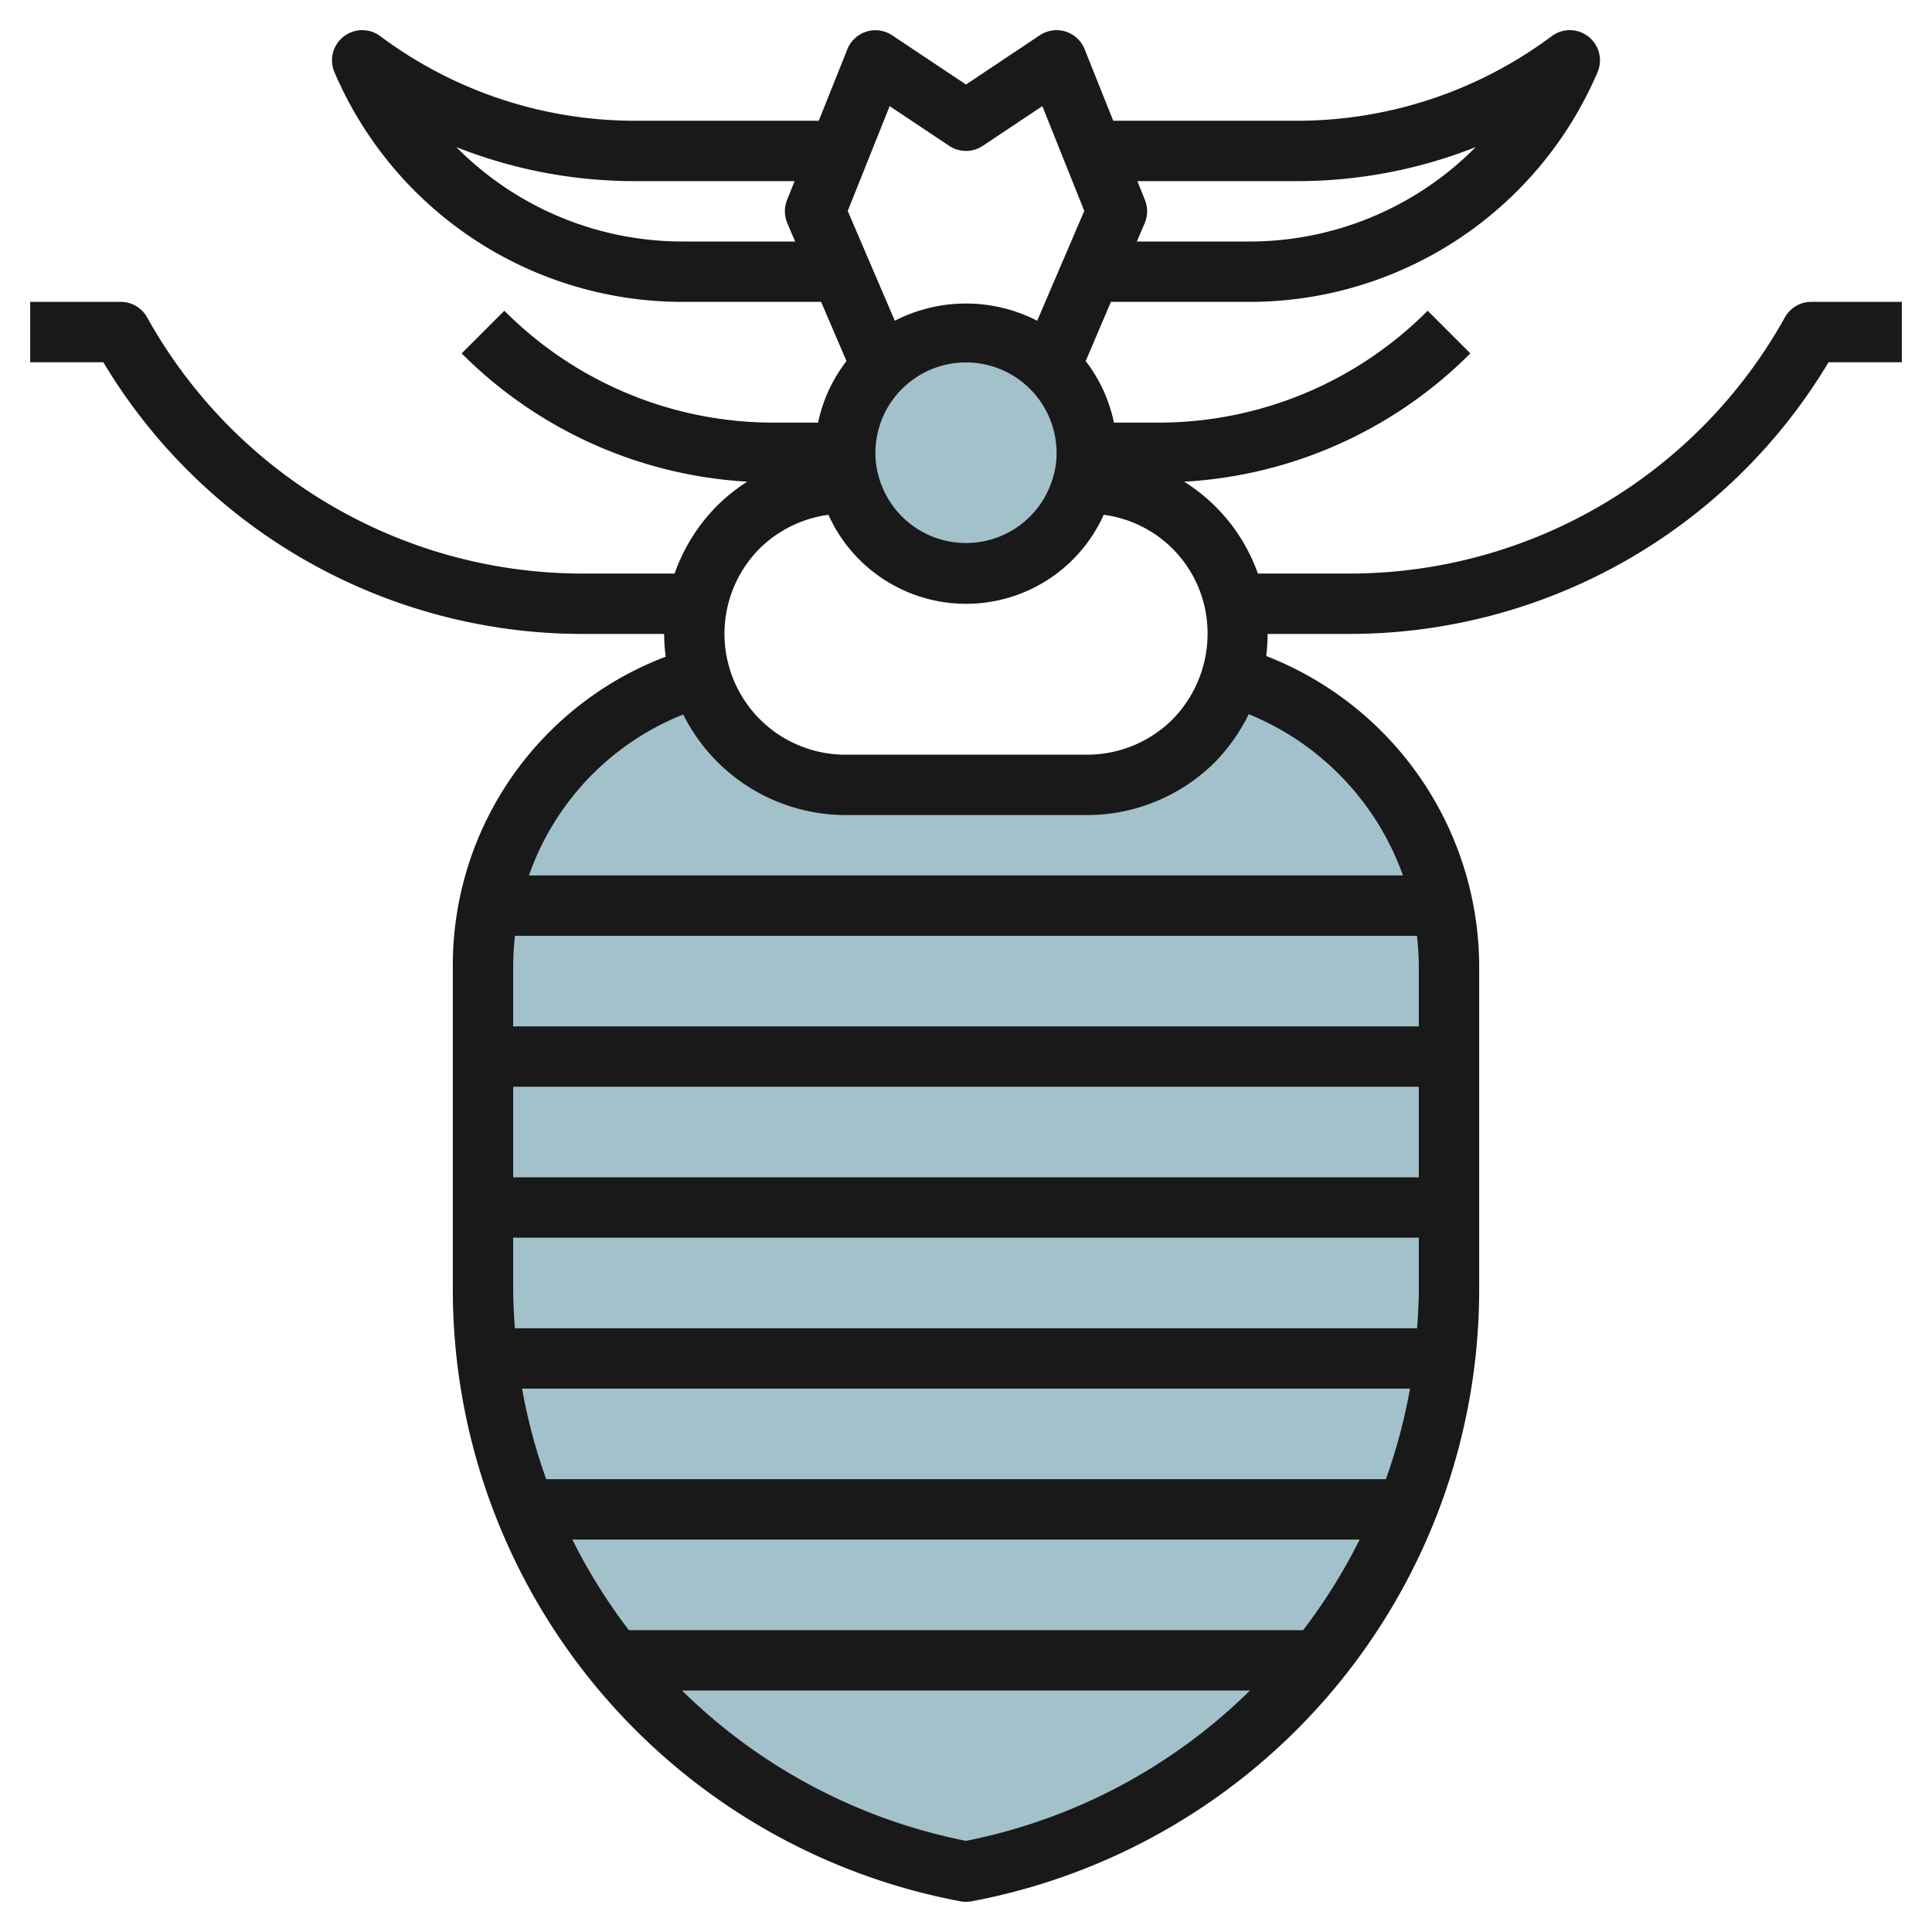
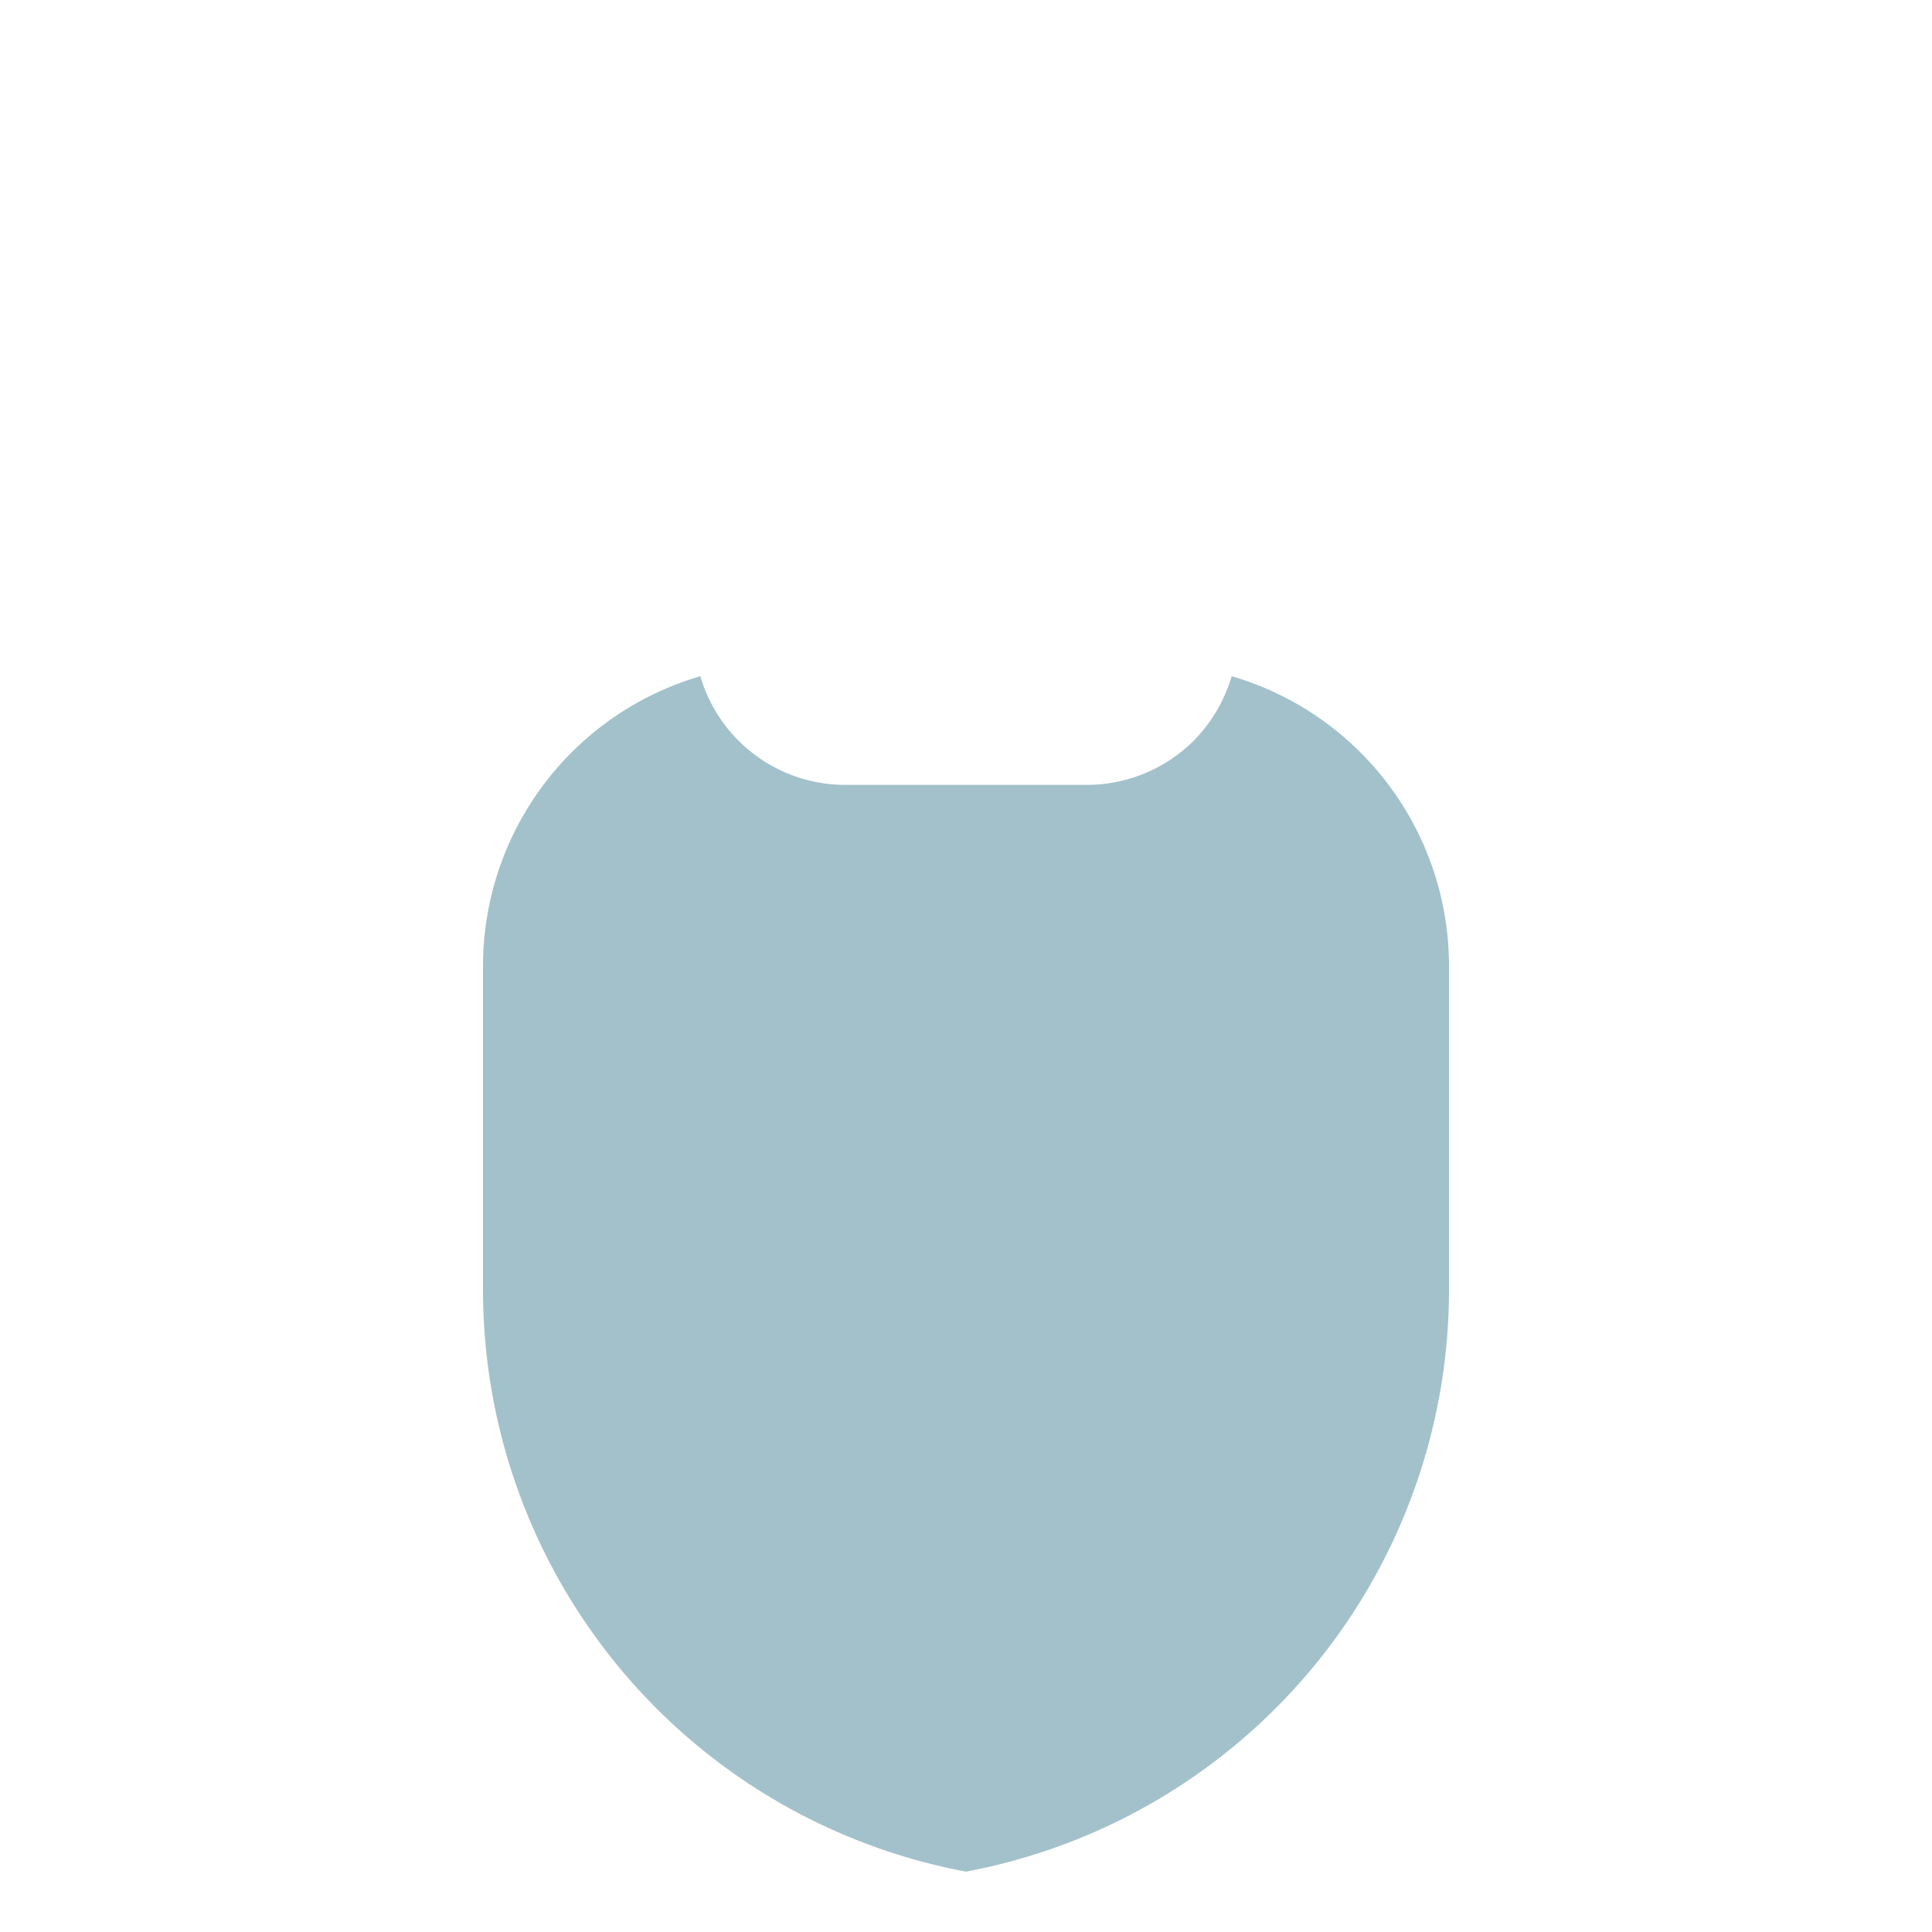
<svg xmlns="http://www.w3.org/2000/svg" id="Layer_3" data-name="Layer 3" viewBox="0 0 64 64" width="512" height="512">
  <path d="M40.8,22.4a5.094,5.094,0,0,1-1.26,2.14A5.022,5.022,0,0,1,36,26H28a5,5,0,0,1-4.8-3.6A10.006,10.006,0,0,0,16,32V42.72A19.613,19.613,0,0,0,32,62,19.613,19.613,0,0,0,48,42.72V32A10,10,0,0,0,40.8,22.4Z" style="fill:#a3c1ca" />
-   <circle cx="32" cy="15" r="4" style="fill:#a3c1ca" />
-   <path d="M19.3,21H22a5.894,5.894,0,0,0,.053.754A10.93,10.93,0,0,0,15,32V42.72A20.626,20.626,0,0,0,31.815,62.983a1.015,1.015,0,0,0,.37,0A20.626,20.626,0,0,0,49,42.72V32a11.06,11.06,0,0,0-7.055-10.268A5.944,5.944,0,0,0,41.99,21H44.7a18.508,18.508,0,0,0,15.873-9H63V10H60a1,1,0,0,0-.874.514A16.506,16.506,0,0,1,44.7,19H41.669a5.926,5.926,0,0,0-2.441-3.043,14.54,14.54,0,0,0,9.479-4.25l-1.414-1.414A12.573,12.573,0,0,1,38.343,14H36.9a4.988,4.988,0,0,0-.935-2.039L36.8,10h4.582A12.537,12.537,0,0,0,52.92,2.394,1,1,0,0,0,51.4,1.2,14.1,14.1,0,0,1,43,4H36.877l-.948-2.372a1,1,0,0,0-1.484-.46L32,2.8l-2.445-1.63a1,1,0,0,0-1.484.46L27.123,4H21a14.1,14.1,0,0,1-8.4-2.8A1,1,0,0,0,11.08,2.394,12.537,12.537,0,0,0,22.616,10H27.2l.841,1.961A5,5,0,0,0,27.1,14H25.657a12.573,12.573,0,0,1-8.95-3.707l-1.414,1.414a14.54,14.54,0,0,0,9.459,4.249,6.2,6.2,0,0,0-1,.8A6.031,6.031,0,0,0,22.347,19H19.3A16.506,16.506,0,0,1,4.874,10.514,1,1,0,0,0,4,10H1v2H3.423A18.508,18.508,0,0,0,19.3,21ZM47,32v2H17V32a9.209,9.209,0,0,1,.059-1H46.937A8.963,8.963,0,0,1,47,32Zm-.056,12H17.056c-.029-.424-.056-.849-.056-1.28V41H47v1.72C47,43.151,46.973,43.576,46.944,44ZM20.831,54a18.594,18.594,0,0,1-1.871-3H45.04a18.594,18.594,0,0,1-1.871,3Zm-2.737-5a18.563,18.563,0,0,1-.8-3H46.709a18.563,18.563,0,0,1-.8,3ZM17,39V36H47v3ZM32,60.981A18.539,18.539,0,0,1,22.592,56H41.408A18.539,18.539,0,0,1,32,60.981ZM30.019,12.753A3,3,0,0,1,35,15a2.7,2.7,0,0,1-.1.753,3,3,0,0,1-5.808-.024A2.634,2.634,0,0,1,29,15,2.993,2.993,0,0,1,30.019,12.753ZM43,6a16.061,16.061,0,0,0,5.884-1.127A10.542,10.542,0,0,1,41.384,8H37.659l.26-.606a1.006,1.006,0,0,0,.01-.766L37.677,6ZM29.471,3.516l1.974,1.316a1,1,0,0,0,1.11,0l1.974-1.316,1.389,3.471-1.56,3.638a5.159,5.159,0,0,0-4.716,0l-1.56-3.638ZM22.616,8a10.542,10.542,0,0,1-7.5-3.127A16.061,16.061,0,0,0,21,6h5.323l-.252.628a1.006,1.006,0,0,0,.01.766l.26.606Zm2.547,10.171a4.011,4.011,0,0,1,2.28-1.117,5,5,0,0,0,9.119,0,3.951,3.951,0,0,1,3.378,3.223,4.06,4.06,0,0,1-1.1,3.556A4.016,4.016,0,0,1,36,25H28a4.006,4.006,0,0,1-2.837-6.829ZM28,27h8a6.007,6.007,0,0,0,4.253-1.759,6.125,6.125,0,0,0,1.112-1.583A9.056,9.056,0,0,1,46.475,29H17.522a8.9,8.9,0,0,1,5.11-5.332A6.023,6.023,0,0,0,28,27Z" style="fill:#191919" />
</svg>